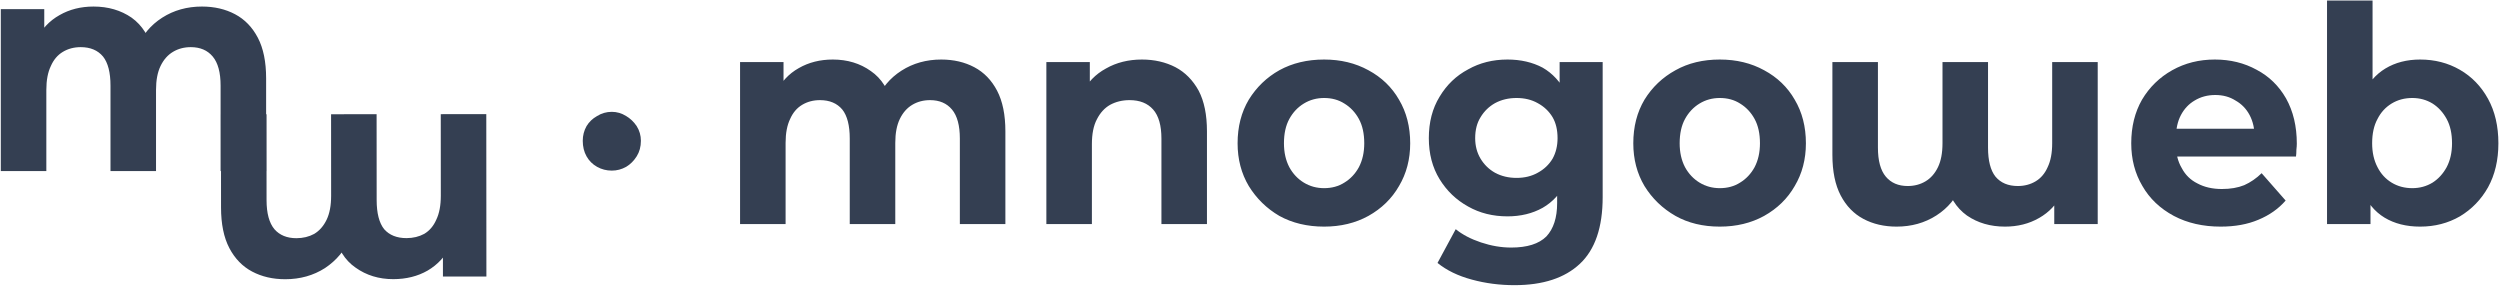
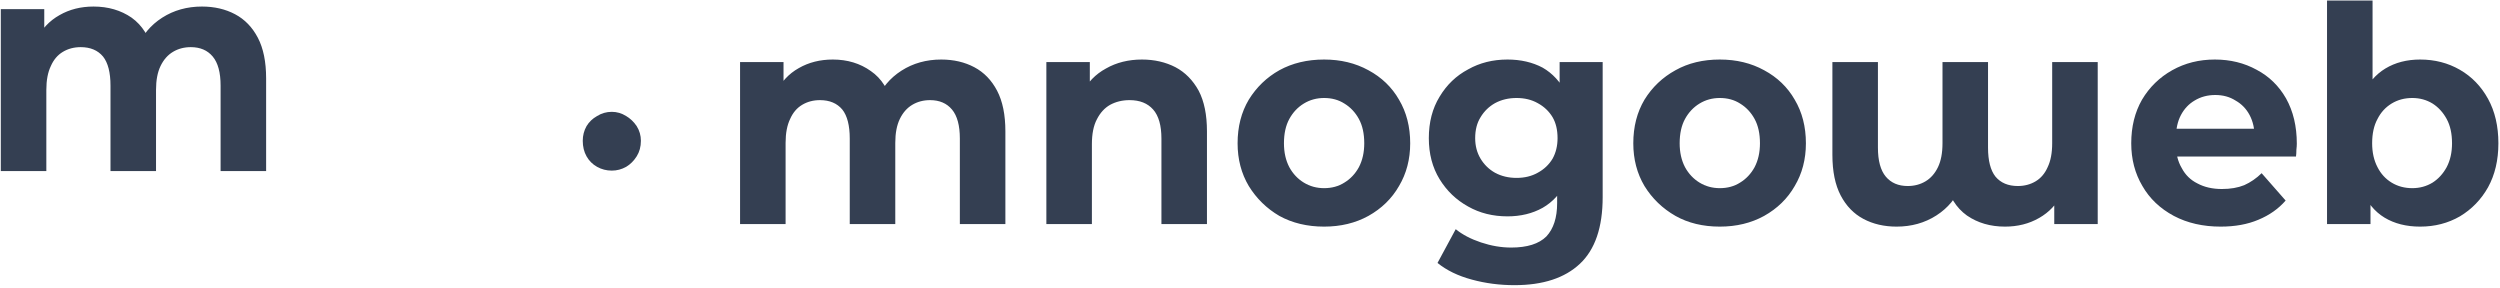
<svg xmlns="http://www.w3.org/2000/svg" width="800" height="92" viewBox="0 0 800 92" fill="none">
  <g clip-path="url(#clip0_0_3)">
    <path d="M64.63 2.095C68.603 2.095 72.136 2.915 75.226 4.556C78.317 6.197 80.745 8.704 82.511 12.077C84.277 15.45 85.16 19.78 85.16 25.067V54.74H70.59V27.392C70.59 23.198 69.751 20.099 68.074 18.093C66.396 16.088 64.056 15.085 61.053 15.085C58.934 15.085 57.036 15.586 55.358 16.589C53.68 17.592 52.356 19.096 51.384 21.102C50.413 23.107 49.927 25.66 49.927 28.759V54.74H35.358V27.392C35.358 23.198 34.563 20.099 32.973 18.093C31.296 16.088 28.911 15.085 25.821 15.085C23.701 15.085 21.803 15.586 20.125 16.589C18.448 17.592 17.167 19.096 16.284 21.102C15.313 23.107 14.827 25.66 14.827 28.759V54.74H0.257V2.915H14.165V17L11.516 12.897C13.282 9.342 15.798 6.653 19.066 4.829C22.244 3.006 25.865 2.095 29.927 2.095C34.607 2.095 38.669 3.28 42.113 5.65C45.556 8.111 47.852 11.803 49 16.726L43.834 15.359C45.512 11.256 48.206 8.02 51.914 5.65C55.623 3.28 59.861 2.095 64.63 2.095Z" fill="#343F52" />
    <path d="M301.193 19.051C305.166 19.051 308.698 19.871 311.789 21.512C314.88 23.153 317.308 25.66 319.074 29.033C320.84 32.406 321.723 36.736 321.723 42.023V71.696H307.153V44.348C307.153 40.154 306.314 37.055 304.637 35.049C302.959 33.044 300.619 32.041 297.616 32.041C295.497 32.041 293.599 32.542 291.921 33.545C290.243 34.548 288.919 36.052 287.947 38.058C286.976 40.063 286.49 42.616 286.49 45.715V71.696H271.92V44.348C271.92 40.154 271.126 37.055 269.536 35.049C267.858 33.044 265.474 32.041 262.384 32.041C260.264 32.041 258.366 32.542 256.688 33.545C255.01 34.548 253.73 36.052 252.847 38.058C251.876 40.063 251.39 42.616 251.39 45.715V71.696H236.82V19.871H250.728V33.956L248.211 29.853C249.889 26.298 252.361 23.609 255.629 21.785C258.807 19.962 262.428 19.051 266.49 19.051C271.17 19.051 275.232 20.281 278.675 22.743C282.119 25.113 284.415 28.759 285.563 33.682L280.397 32.315C282.075 28.212 284.768 24.976 288.477 22.606C292.186 20.236 296.424 19.051 301.193 19.051ZM365.433 19.051C369.407 19.051 372.983 19.871 376.162 21.512C379.252 23.153 381.725 25.66 383.579 29.033C385.345 32.406 386.228 36.736 386.228 42.023V71.696H371.658V44.348C371.658 40.154 370.775 37.055 369.009 35.049C367.243 33.044 364.726 32.041 361.459 32.041C359.163 32.041 357.088 32.542 355.234 33.545C353.468 34.548 352.055 36.098 350.995 38.194C349.936 40.2 349.406 42.844 349.406 46.126V71.696H334.836V19.871H348.744V34.229L346.227 29.853C347.993 26.389 350.554 23.745 353.909 21.922C357.265 20.008 361.106 19.051 365.433 19.051ZM423.713 72.517C418.326 72.517 413.558 71.377 409.408 69.098C405.346 66.728 402.079 63.537 399.606 59.526C397.222 55.515 396.03 50.957 396.03 45.852C396.03 40.565 397.222 35.916 399.606 31.904C402.079 27.893 405.346 24.748 409.408 22.469C413.558 20.19 418.326 19.051 423.713 19.051C429.011 19.051 433.735 20.19 437.885 22.469C442.124 24.748 445.391 27.893 447.687 31.904C450.071 35.916 451.263 40.565 451.263 45.852C451.263 50.957 450.071 55.515 447.687 59.526C445.391 63.537 442.124 66.728 437.885 69.098C433.735 71.377 429.011 72.517 423.713 72.517ZM423.713 60.21C426.185 60.21 428.349 59.617 430.203 58.432C432.146 57.247 433.691 55.606 434.839 53.51C435.987 51.322 436.561 48.769 436.561 45.852C436.561 42.753 435.987 40.154 434.839 38.058C433.691 35.961 432.146 34.32 430.203 33.135C428.349 31.95 426.185 31.357 423.713 31.357C421.329 31.357 419.165 31.95 417.223 33.135C415.28 34.32 413.734 35.961 412.587 38.058C411.439 40.154 410.865 42.753 410.865 45.852C410.865 48.769 411.439 51.322 412.587 53.51C413.734 55.606 415.28 57.247 417.223 58.432C419.165 59.617 421.329 60.21 423.713 60.21ZM484.642 91.251C479.873 91.251 475.326 90.658 470.999 89.473C466.584 88.288 462.919 86.51 460.005 84.14L465.833 73.337C467.952 75.069 470.646 76.482 473.913 77.576C477.18 78.67 480.403 79.217 483.582 79.217C488.703 79.217 492.456 78.032 494.841 75.662C497.136 73.201 498.284 69.645 498.284 64.996V57.202L499.212 44.211L499.079 31.084V19.871H512.854V63.082C512.854 72.745 510.426 79.855 505.569 84.413C500.713 88.972 493.737 91.251 484.642 91.251ZM482.39 69.235C477.71 69.235 473.515 68.187 469.807 66.09C466.01 63.993 462.963 61.076 460.667 57.339C458.372 53.601 457.224 49.225 457.224 44.211C457.224 39.106 458.372 34.685 460.667 30.947C462.963 27.118 466.01 24.201 469.807 22.196C473.515 20.099 477.71 19.051 482.39 19.051C486.628 19.051 490.381 19.917 493.648 21.649C496.827 23.472 499.344 26.207 501.198 29.853C502.964 33.591 503.847 38.377 503.847 44.211C503.847 49.863 502.964 54.558 501.198 58.296C499.344 61.942 496.827 64.677 493.648 66.5C490.381 68.323 486.628 69.235 482.39 69.235ZM485.304 56.928C487.865 56.928 490.116 56.381 492.059 55.287C494.09 54.193 495.679 52.689 496.827 50.775C497.887 48.86 498.417 46.672 498.417 44.211C498.417 41.568 497.887 39.334 496.827 37.511C495.679 35.596 494.09 34.092 492.059 32.998C490.116 31.904 487.865 31.357 485.304 31.357C482.743 31.357 480.447 31.904 478.416 32.998C476.474 34.092 474.928 35.596 473.78 37.511C472.632 39.334 472.058 41.568 472.058 44.211C472.058 46.672 472.632 48.86 473.78 50.775C474.928 52.689 476.474 54.193 478.416 55.287C480.447 56.381 482.743 56.928 485.304 56.928ZM550.339 72.517C544.952 72.517 540.228 71.377 536.166 69.098C532.016 66.728 528.705 63.537 526.232 59.526C523.848 55.515 522.656 50.957 522.656 45.852C522.656 40.565 523.848 35.916 526.232 31.904C528.705 27.893 532.016 24.748 536.166 22.469C540.228 20.19 544.952 19.051 550.339 19.051C555.637 19.051 560.361 20.19 564.511 22.469C568.75 24.748 572.017 27.893 574.313 31.904C576.697 35.916 577.889 40.565 577.889 45.852C577.889 50.957 576.697 55.515 574.313 59.526C572.017 63.537 568.75 66.728 564.511 69.098C560.361 71.377 555.637 72.517 550.339 72.517ZM550.339 60.21C552.811 60.21 554.975 59.617 556.829 58.432C558.772 57.247 560.317 55.606 561.465 53.51C562.613 51.322 563.187 48.769 563.187 45.852C563.187 42.753 562.613 40.154 561.465 38.058C560.317 35.961 558.772 34.32 556.829 33.135C554.975 31.95 552.811 31.357 550.339 31.357C547.955 31.357 545.791 31.95 543.849 33.135C541.906 34.32 540.361 35.961 539.213 38.058C538.065 40.154 537.491 42.753 537.491 45.852C537.491 48.769 538.065 51.322 539.213 53.51C540.361 55.606 541.906 57.247 543.849 58.432C545.791 59.617 547.955 60.21 550.339 60.21Z" fill="#343F52" />
    <path d="M710.608 72.517C704.957 72.517 699.968 71.377 695.641 69.098C691.226 66.728 687.87 63.537 685.574 59.526C683.19 55.515 681.998 50.957 681.998 45.852C681.998 40.565 683.146 35.916 685.442 31.904C687.826 27.893 691.049 24.748 695.111 22.469C699.173 20.19 703.721 19.051 708.754 19.051C713.699 19.051 718.158 20.145 722.132 22.332C726.105 24.429 729.24 27.483 731.536 31.494C733.832 35.596 734.98 40.428 734.98 45.989C734.98 46.536 734.936 47.174 734.847 47.903C734.847 48.724 734.803 49.453 734.715 50.091H693.787V41.203H727.033L721.469 43.801C721.469 41.157 720.94 38.833 719.88 36.827C718.82 34.822 717.319 33.272 715.377 32.178C713.522 30.993 711.359 30.4 708.886 30.4C706.414 30.4 704.206 30.993 702.264 32.178C700.409 33.272 698.952 34.822 697.893 36.827C696.833 38.833 696.303 41.248 696.303 44.074V46.399C696.303 49.225 696.921 51.686 698.158 53.783C699.306 55.971 700.983 57.612 703.191 58.706C705.398 59.891 708.003 60.483 711.006 60.483C713.743 60.483 716.127 60.073 718.158 59.253C720.189 58.341 722.044 57.065 723.721 55.424L731.404 64.176C729.108 66.819 726.194 68.87 722.662 70.329C719.218 71.787 715.2 72.517 710.608 72.517ZM774.451 72.517C770.036 72.517 766.239 71.56 763.06 69.645C759.881 67.731 757.453 64.768 755.775 60.757C754.009 56.837 753.126 51.869 753.126 45.852C753.126 39.744 754.053 34.685 755.908 30.674C757.674 26.754 760.146 23.837 763.325 21.922C766.504 20.008 770.213 19.051 774.451 19.051C779.131 19.051 783.37 20.145 787.167 22.332C790.964 24.52 793.966 27.62 796.174 31.631C798.381 35.642 799.485 40.382 799.485 45.852C799.485 51.231 798.381 55.925 796.174 59.937C793.966 63.856 790.964 66.956 787.167 69.235C783.37 71.423 779.131 72.517 774.451 72.517ZM744.649 71.696V0.18H759.219V30.4L758.292 45.715L758.557 61.167V71.696H744.649ZM771.935 60.21C774.319 60.21 776.482 59.617 778.425 58.432C780.279 57.247 781.78 55.606 782.928 53.51C784.076 51.322 784.65 48.769 784.65 45.852C784.65 42.753 784.076 40.154 782.928 38.058C781.78 35.961 780.279 34.32 778.425 33.135C776.482 31.95 774.319 31.357 771.935 31.357C769.462 31.357 767.255 31.95 765.312 33.135C763.369 34.32 761.868 35.961 760.808 38.058C759.66 40.154 759.086 42.753 759.086 45.852C759.086 48.769 759.66 51.322 760.808 53.51C761.868 55.606 763.369 57.247 765.312 58.432C767.255 59.617 769.462 60.21 771.935 60.21Z" fill="#343F52" />
    <path d="M606.897 72.517C602.923 72.517 599.391 71.696 596.3 70.055C593.21 68.415 590.781 65.908 589.015 62.535C587.249 59.162 586.366 54.831 586.366 49.544V19.871H600.936V47.219C600.936 51.413 601.775 54.513 603.453 56.518C605.131 58.524 607.471 59.526 610.473 59.526C612.592 59.526 614.491 59.025 616.168 58.022C617.846 57.019 619.171 55.515 620.142 53.51C621.113 51.504 621.599 48.952 621.599 45.852V19.871H636.169V47.219C636.169 51.413 636.964 54.513 638.553 56.518C640.231 58.524 642.615 59.526 645.706 59.526C647.825 59.526 649.724 59.025 651.401 58.022C653.079 57.019 654.359 55.515 655.242 53.51C656.214 51.504 656.699 48.952 656.699 45.852V19.871H671.269V71.696H657.362V57.612L660.011 61.714C658.245 65.269 655.728 67.959 652.461 69.782C649.282 71.605 645.662 72.517 641.6 72.517C636.92 72.517 632.858 71.332 629.414 68.962C625.97 66.5 623.674 62.808 622.526 57.885L627.692 59.253C626.014 63.355 623.321 66.591 619.612 68.962C615.904 71.332 611.665 72.517 606.897 72.517Z" fill="#343F52" />
-     <path d="M91.275 89.351C87.302 89.354 83.769 88.536 80.677 86.897C77.586 85.258 75.156 82.753 73.388 79.381C71.619 76.009 70.734 71.68 70.73 66.392L70.711 36.583L85.281 36.573L85.299 64.058C85.301 68.251 86.142 71.35 87.821 73.355C89.5 75.268 91.841 76.223 94.843 76.221C96.963 76.22 98.861 75.763 100.538 74.85C102.215 73.846 103.538 72.341 104.509 70.335C105.479 68.329 105.963 65.776 105.961 62.676L105.944 36.558L120.514 36.548L120.531 64.034C120.534 68.227 121.331 71.326 122.922 73.33C124.601 75.244 126.985 76.199 130.076 76.197C132.195 76.196 134.093 75.739 135.771 74.826C137.448 73.822 138.727 72.317 139.609 70.311C140.579 68.304 141.063 65.751 141.061 62.652L141.044 36.534L155.614 36.524L155.648 88.486L141.74 88.496L141.731 74.275L144.25 78.512C142.575 81.977 140.104 84.668 136.838 86.585C133.66 88.41 129.996 89.324 125.846 89.327C121.254 89.33 117.236 88.103 113.79 85.644C110.345 83.276 108.047 79.585 106.895 74.572L112.062 76.073C110.387 80.085 107.696 83.323 103.989 85.787C100.282 88.16 96.044 89.348 91.275 89.351Z" fill="#343F52" />
    <path d="M195.785 54.596C194.077 54.596 192.504 54.193 191.066 53.387C189.628 52.581 188.505 51.462 187.696 50.028C186.887 48.595 186.483 46.938 186.483 45.057C186.483 43.356 186.887 41.788 187.696 40.355C188.505 39.012 189.628 37.937 191.066 37.131C192.504 36.235 194.077 35.787 195.785 35.787C197.402 35.787 198.93 36.235 200.368 37.131C201.716 37.937 202.84 39.012 203.739 40.355C204.637 41.788 205.087 43.356 205.087 45.057C205.087 46.938 204.637 48.595 203.739 50.028C202.84 51.462 201.716 52.581 200.368 53.387C198.93 54.193 197.402 54.596 195.785 54.596Z" fill="#343F52" />
  </g>
  <defs>
    <clipPath id="clip0_0_3">
      <rect width="800" height="91.406" fill="white" />
    </clipPath>
  </defs>
</svg>